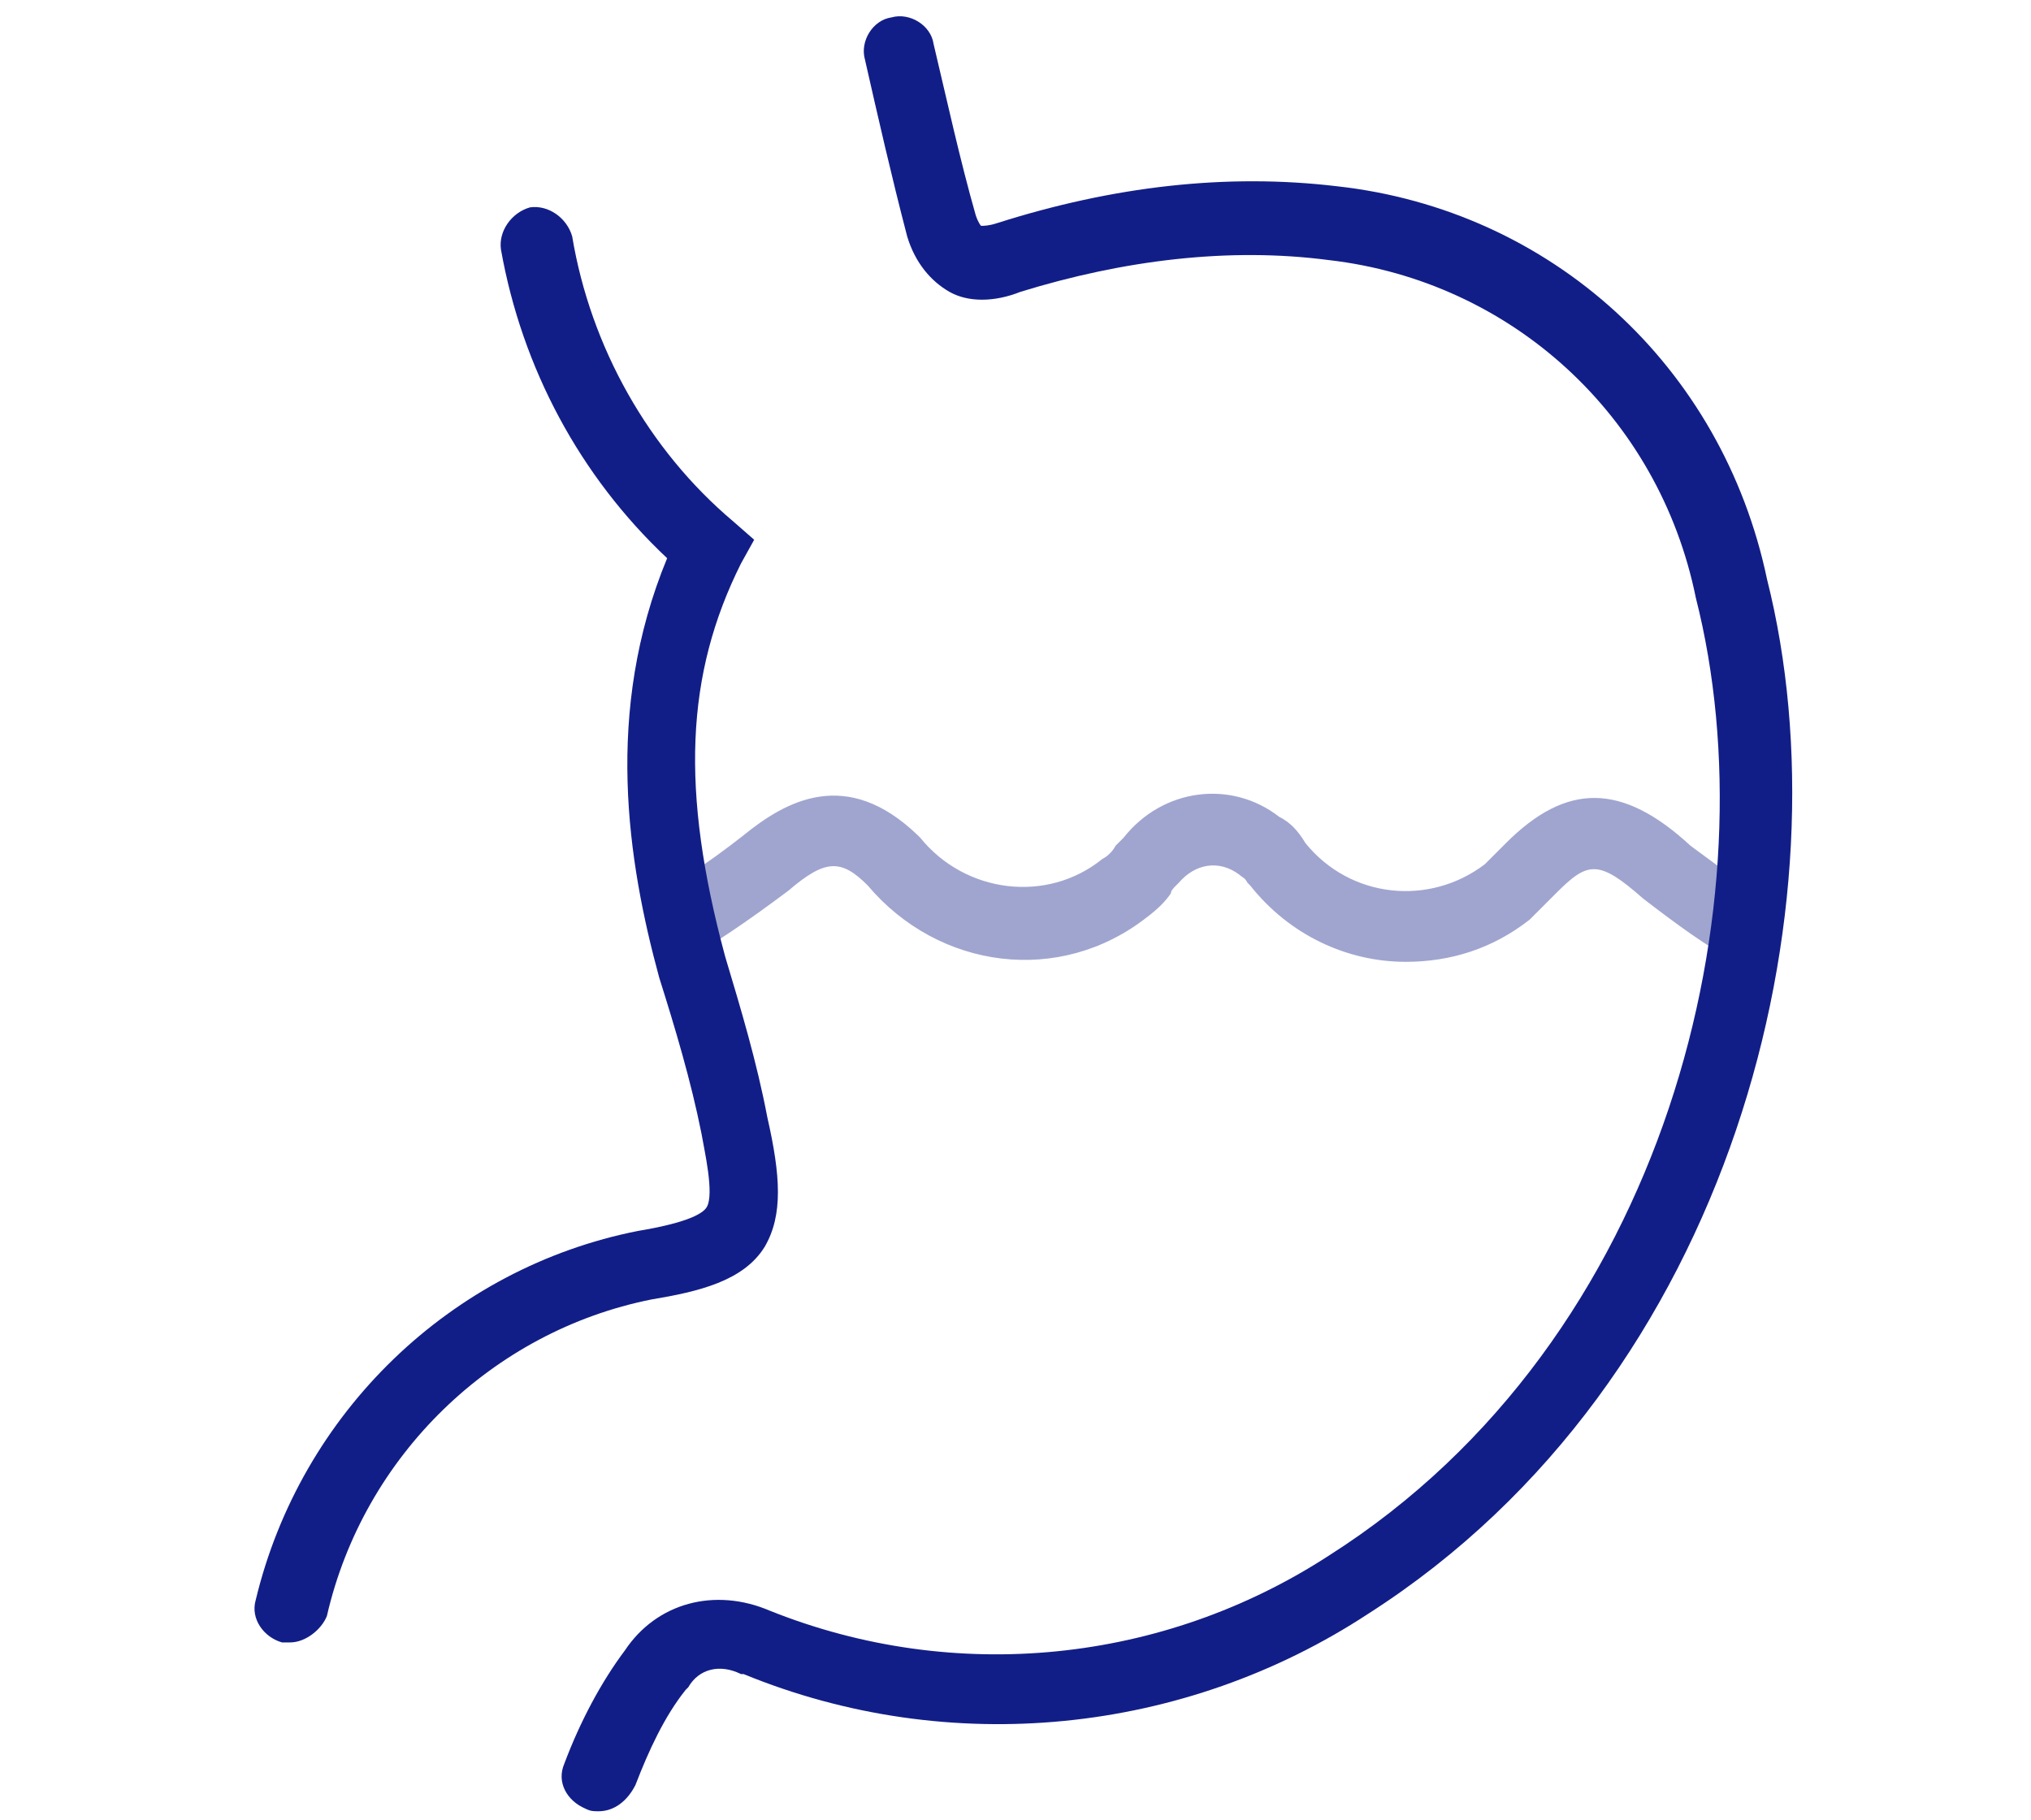
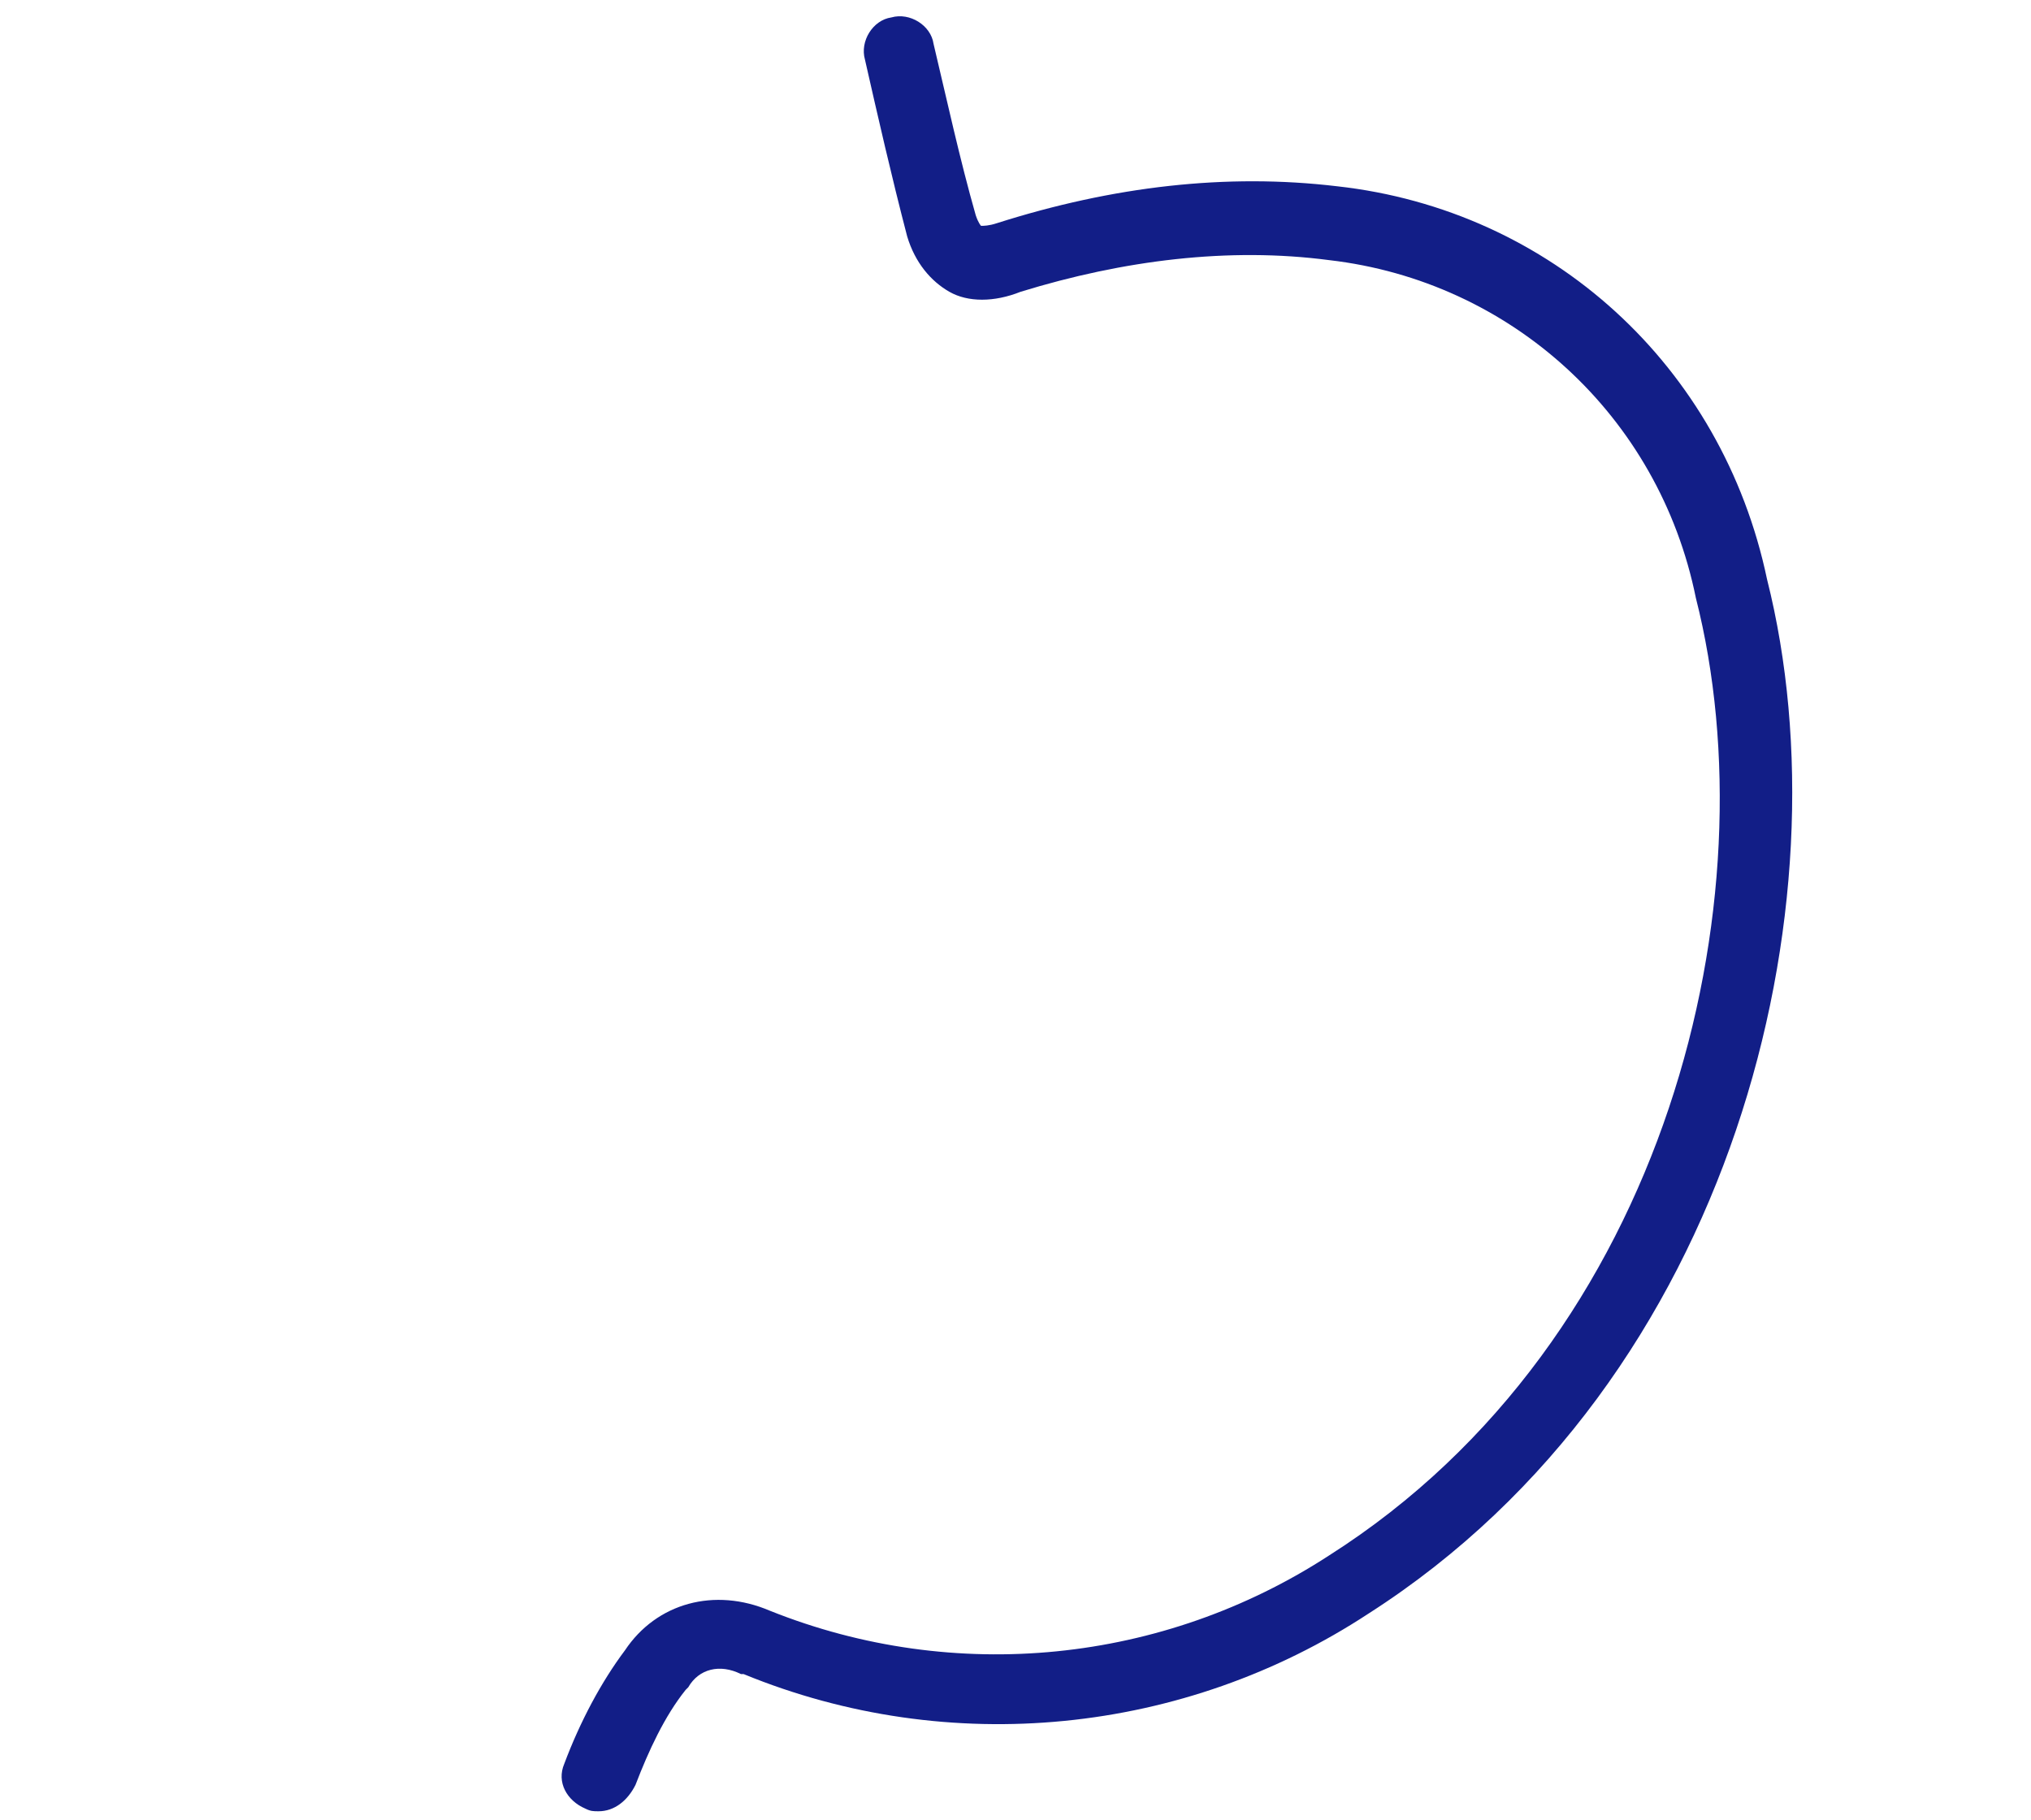
<svg xmlns="http://www.w3.org/2000/svg" version="1.1" id="Livello_1" x="0px" y="0px" viewBox="0 0 77 69" style="enable-background:new 0 0 77 69;" xml:space="preserve">
  <style type="text/css">
	.st0{fill:#A0A5CF;}
	.st1{fill:#121E87;}
</style>
  <g>
    <g id="Gastroenterologia">
      <g id="Gastroenterologia_unexpanded_icon" transform="translate(-231.707 -435.139)">
-         <path class="st0" d="M285,471.6c-2.2,0-4.4-1-5.9-2.9l-0.1-0.1c-0.1-0.2-0.2-0.2-0.3-0.3c-0.8-0.6-1.7-0.4-2.3,0.3l-0.1,0.1     c-0.1,0.1-0.2,0.2-0.2,0.3c-0.2,0.3-0.5,0.6-0.9,0.9c-3.3,2.6-7.9,2-10.6-1.2c-1-1-1.6-1-3,0.2c-1.6,1.2-2.8,2-4,2.7l-1.3-2.4     c1.1-0.6,2.2-1.3,3.6-2.4c1.6-1.3,3.9-2.6,6.6,0l0.1,0.1c1.7,2.1,4.8,2.5,6.9,0.8c0.2-0.1,0.4-0.3,0.5-0.5     c0.1-0.1,0.2-0.2,0.3-0.3c1.5-1.9,4.1-2.2,5.9-0.8c0.4,0.2,0.7,0.5,1,1c1.7,2.1,4.7,2.4,6.8,0.8l0.8-0.8c2.3-2.3,4.4-2.3,7,0.1     c1.1,0.8,2.1,1.6,3.1,2.1l-1.4,2.3c-1.1-0.6-2.2-1.4-3.5-2.4c-1.7-1.5-2.1-1.4-3.3-0.2l-1,1C288.3,471.1,286.7,471.6,285,471.6z" />
-         <path class="st1" d="M242.7,497.4c-0.1,0-0.2,0-0.3,0c-0.7-0.2-1.2-0.9-1-1.6c1.7-7.1,7.4-12.6,14.5-14c0.6-0.1,2.3-0.4,2.6-0.9     c0.3-0.5-0.1-2.2-0.2-2.8c-0.4-2-1-4-1.6-5.9c-1.2-4.4-2.1-10.1,0.3-15.9c-3.3-3.1-5.5-7.2-6.3-11.7c-0.1-0.7,0.4-1.4,1.1-1.6     c0.7-0.1,1.4,0.4,1.6,1.1c0.7,4.2,2.9,8.1,6.1,10.8l0.8,0.7l-0.5,0.9c-2.1,4.2-2.3,8.6-0.6,14.9c0.6,2,1.2,4,1.6,6.1     c0.5,2.2,0.6,3.7-0.1,4.9c-0.8,1.3-2.5,1.7-4.3,2c-6,1.2-10.9,5.9-12.3,12C243.9,496.9,243.3,497.4,242.7,497.4z" />
        <path class="st1" d="M254.4,503.8c-0.2,0-0.3,0-0.5-0.1c-0.7-0.3-1.1-1-0.8-1.7c0.6-1.6,1.4-3.1,2.3-4.3c1.2-1.8,3.4-2.4,5.5-1.5     c7,2.8,14.9,2,21.2-2.1c12.9-8.2,16.8-24.9,13.9-36.3c-1.4-6.9-7-12-13.9-12.8c-3.8-0.5-7.8,0-11.7,1.2c-1,0.4-2,0.4-2.7,0     c-0.7-0.4-1.3-1.1-1.6-2.1c-0.6-2.3-1.1-4.5-1.6-6.7c-0.2-0.7,0.3-1.5,1-1.6c0.7-0.2,1.5,0.3,1.6,1c0.5,2.1,1,4.4,1.6,6.5     c0.1,0.3,0.2,0.4,0.2,0.4c0,0,0,0,0,0c0.1,0,0.3,0,0.6-0.1c4.4-1.4,8.7-1.9,12.9-1.4c8.1,0.9,14.6,6.8,16.3,14.9     c3.1,12.3-1.2,30.3-15.1,39.2c-7,4.6-15.9,5.5-23.7,2.3l-0.1,0c-0.8-0.4-1.6-0.2-2,0.5l-0.1,0.1c-0.8,1-1.4,2.3-1.9,3.6     C255.5,503.4,255,503.8,254.4,503.8z" />
      </g>
    </g>
  </g>
</svg>